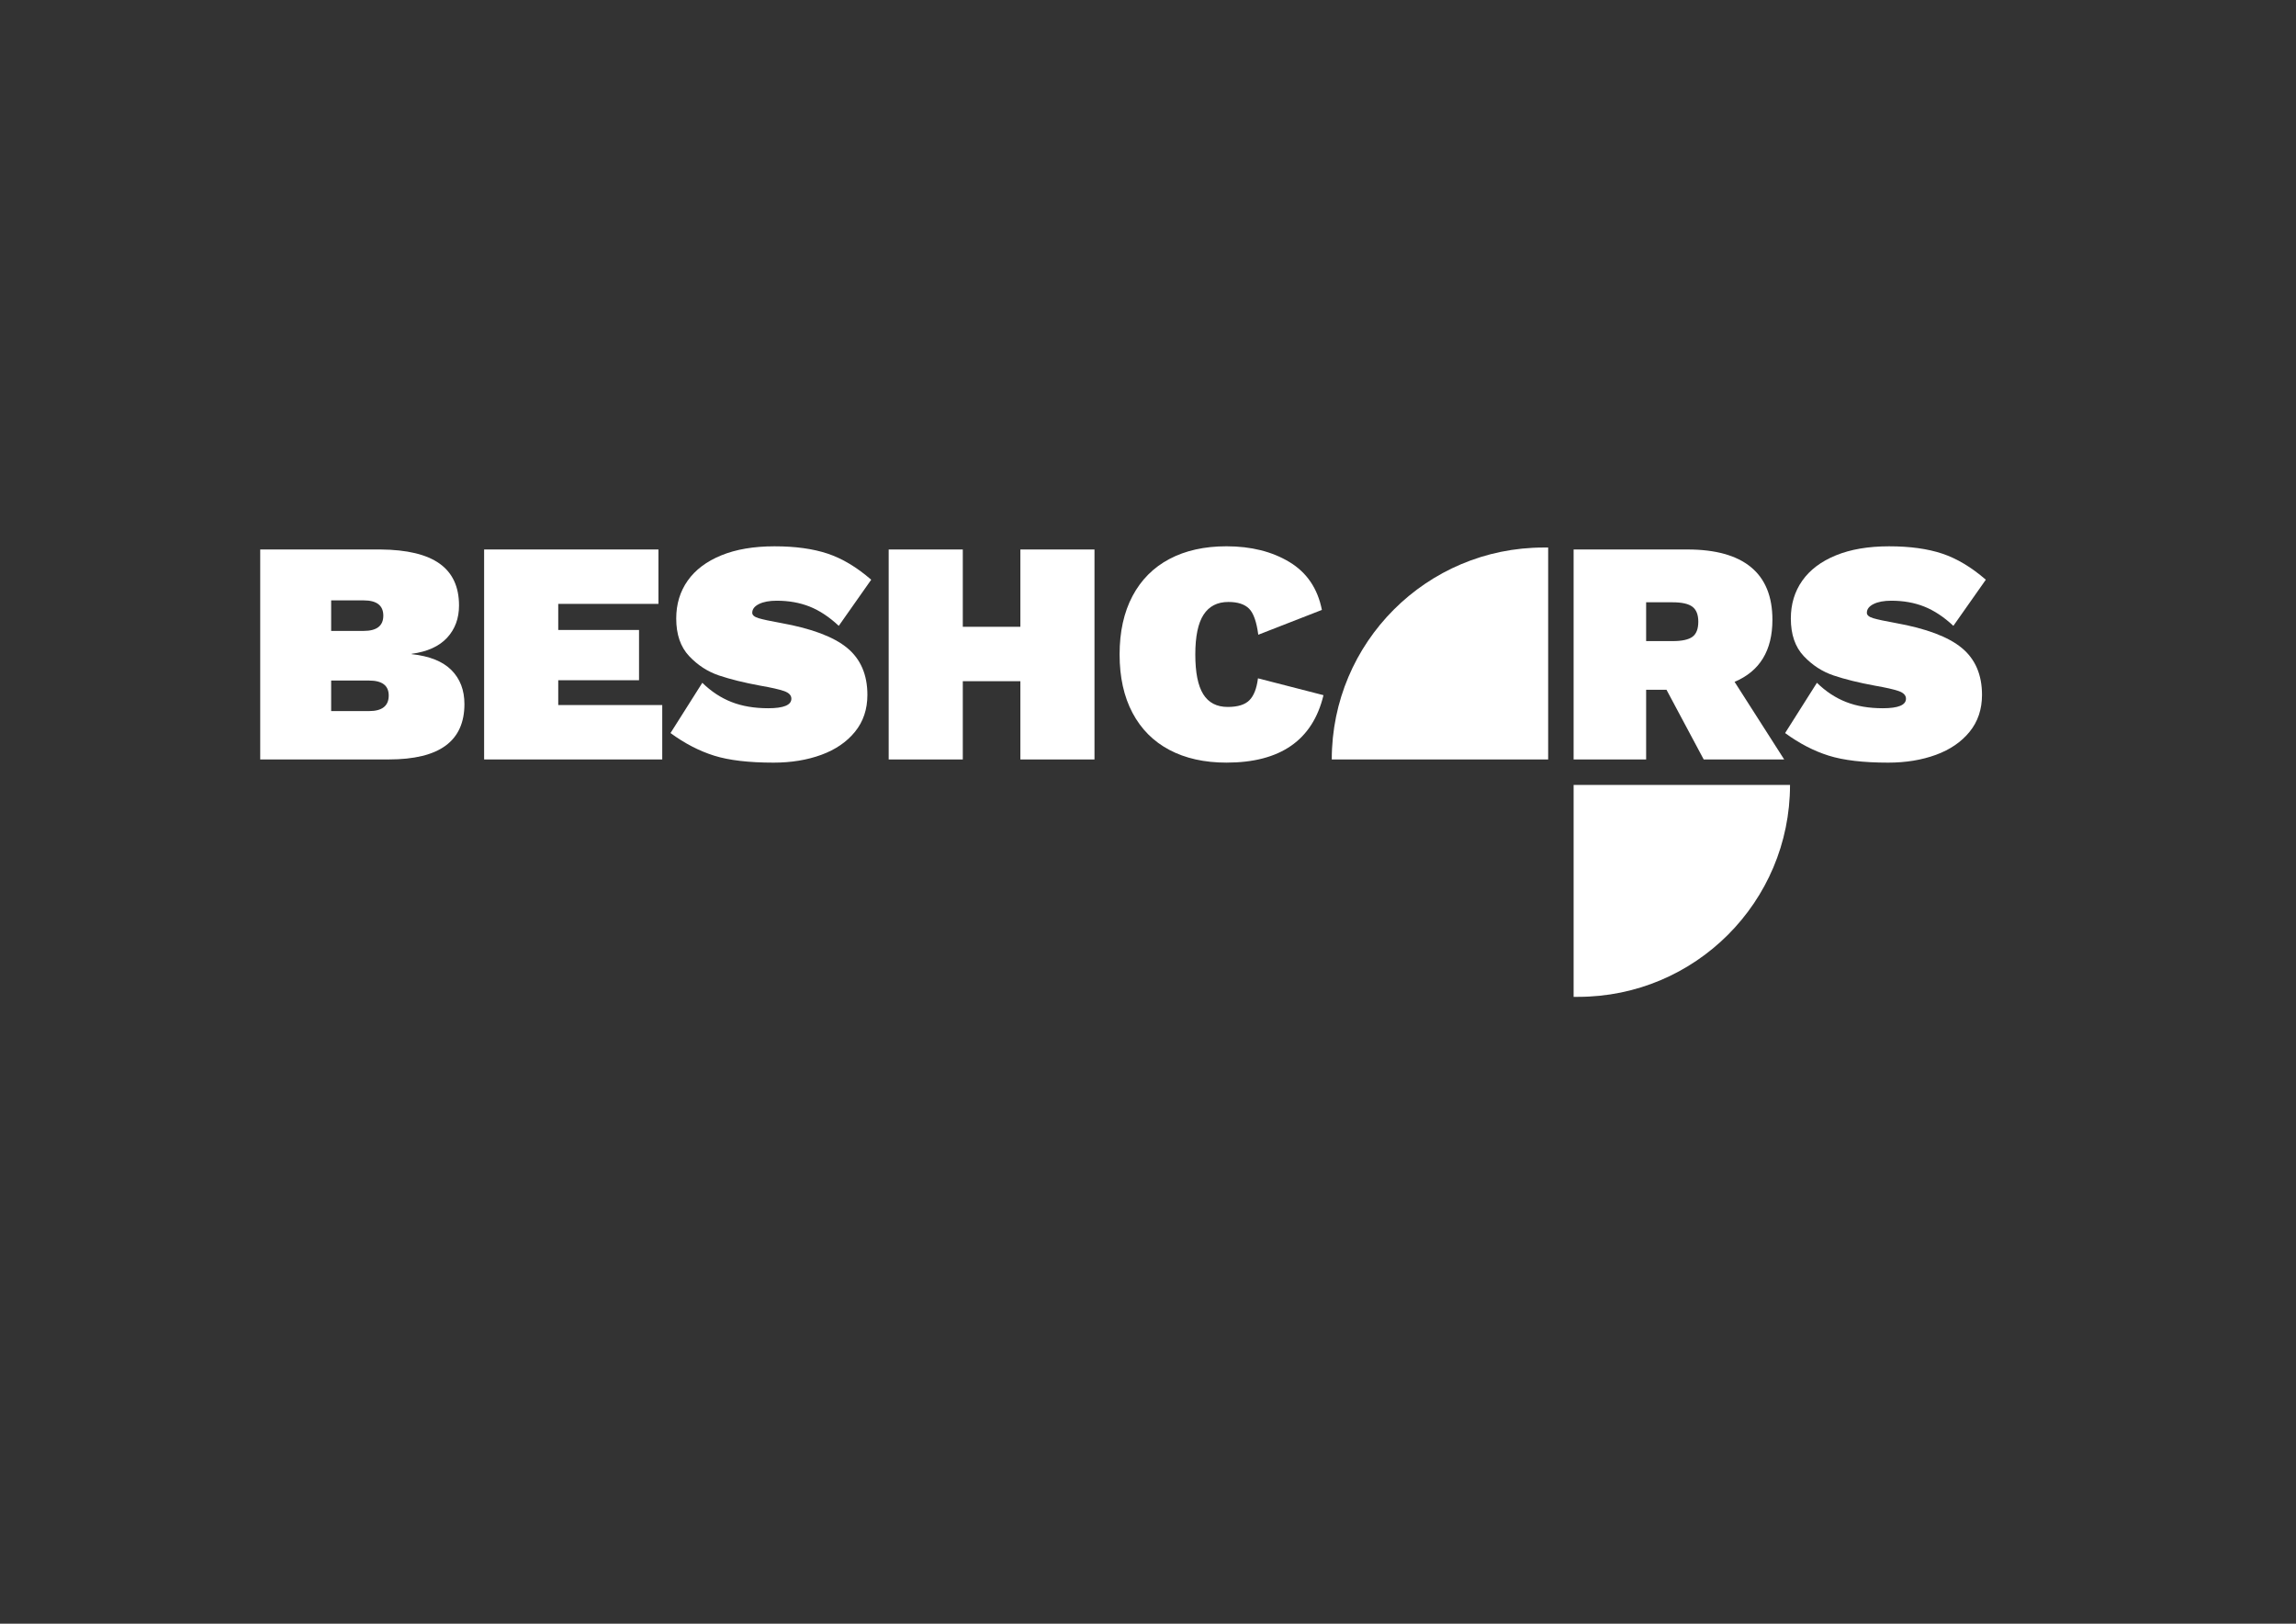
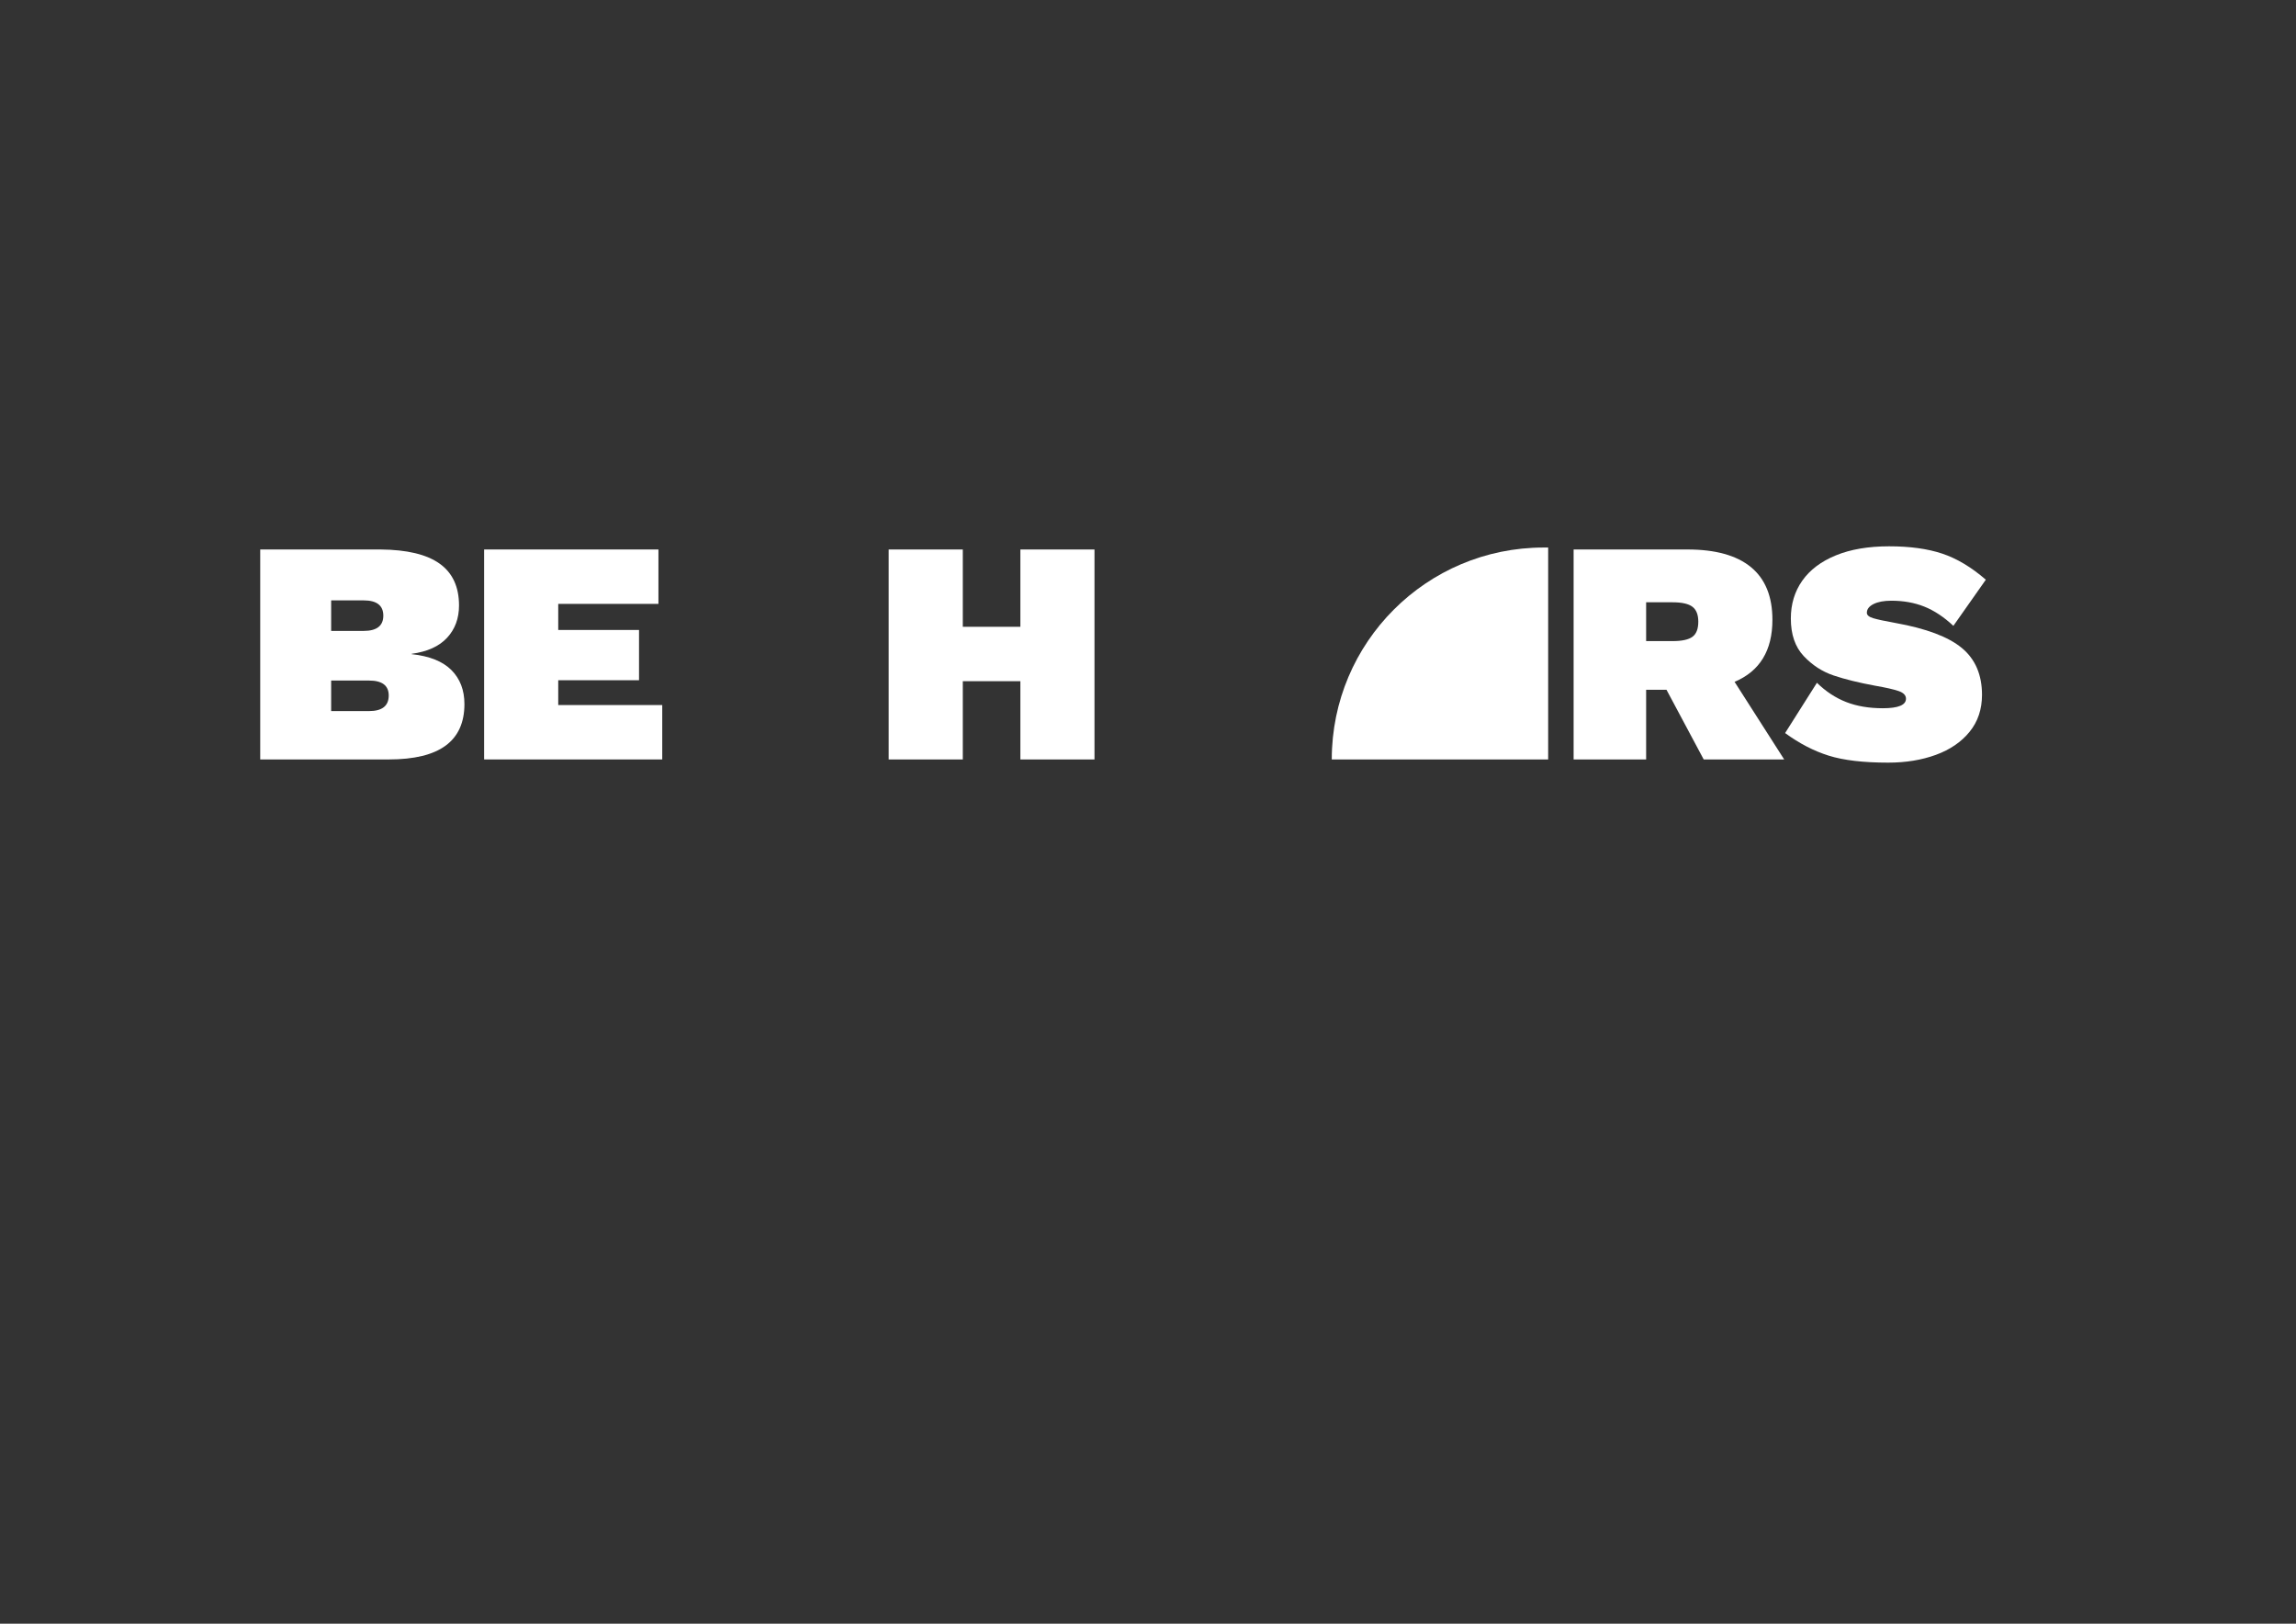
<svg xmlns="http://www.w3.org/2000/svg" version="1.1" width="2338.583pt" height="1653.544pt" viewBox="0 0 2338.583 1653.544">
  <rect x="0" y="0" width="2338.583" height="1653.544" fill="#333333" stroke="none" />
  <g enable-background="new">
    <g id="Layer-1" data-name="Layer 1">
      <clipPath id="cp0">
        <path transform="matrix(2.778,0,0,-2.778,0,1653.544)" d="M 0 595.276 L 841.89 595.276 L 841.89 0 L 0 0 Z " />
      </clipPath>
      <g clip-path="url(#cp0)">
        <path transform="matrix(2.778,0,0,-2.778,1576.878,773.398)" d="M 0 0 L -79.342 0 C -79.342 42.903 -44.563 77.683 -1.659 77.683 L 0 77.683 Z " fill="white" />
-         <path transform="matrix(2.778,0,0,-2.778,1602.806,799.36)" d="M 0 0 L 79.342 0 C 79.342 -42.902 44.563 -77.683 1.659 -77.683 L 0 -77.683 Z " fill="white" />
        <path transform="matrix(2.778,0,0,-2.778,375.847,724.157)" d="M 0 0 C 4.819 0 7.23 1.905 7.23 5.715 C 7.23 9.368 4.819 11.196 0 11.196 L -13.878 11.196 L -13.878 0 Z M -1.983 29.39 C 2.837 29.39 5.248 31.255 5.248 34.987 C 5.248 38.72 2.837 40.586 -1.983 40.586 L -13.878 40.586 L -13.878 29.39 Z M -39.886 59.245 L 4.198 59.245 C 13.916 59.167 21.147 57.438 25.89 54.055 C 30.631 50.673 33.004 45.56 33.004 38.72 C 33.004 33.975 31.546 30.032 28.63 26.882 C 25.715 23.732 21.38 21.769 15.627 20.992 L 15.627 20.875 C 22.158 20.176 27.017 18.231 30.206 15.044 C 33.393 11.857 34.987 7.697 34.987 2.565 C 34.987 -4.199 32.692 -9.271 28.106 -12.653 C 23.518 -16.035 16.56 -17.727 7.23 -17.727 L -39.886 -17.727 Z " fill="white" />
        <path transform="matrix(2.778,0,0,-2.778,674.532,718.001)" d="M 0 0 L 0 -19.943 L -65.31 -19.943 L -65.31 57.029 L -1.399 57.029 L -1.399 37.086 L -38.136 37.086 L -38.136 27.522 L -8.514 27.522 L -8.514 9.096 L -38.136 9.096 L -38.136 0 Z " fill="white" />
-         <path transform="matrix(2.778,0,0,-2.778,842.984,563.801)" d="M 0 0 C 5.365 -1.789 10.689 -4.976 15.978 -9.563 L 4.083 -26.473 C .583 -23.207 -2.973 -20.857 -6.589 -19.417 C -10.204 -17.979 -14.228 -17.259 -18.659 -17.259 C -21.382 -17.259 -23.557 -17.668 -25.19 -18.485 C -26.823 -19.301 -27.64 -20.371 -27.64 -21.69 C -27.64 -22.548 -26.864 -23.207 -25.307 -23.674 C -23.752 -24.14 -21.032 -24.724 -17.144 -25.424 C -5.871 -27.445 2.234 -30.498 7.173 -34.578 C 12.109 -38.66 14.579 -44.395 14.579 -51.781 C 14.579 -57.068 13.062 -61.577 10.03 -65.308 C 6.998 -69.042 2.875 -71.861 -2.332 -73.764 C -7.542 -75.669 -13.373 -76.621 -19.826 -76.621 C -28.922 -76.621 -36.193 -75.765 -41.634 -74.055 C -47.078 -72.347 -52.404 -69.586 -57.611 -65.775 L -45.95 -47.349 C -42.684 -50.538 -39.109 -52.888 -35.22 -54.405 C -31.333 -55.921 -26.864 -56.68 -21.808 -56.68 C -16.134 -56.68 -13.295 -55.512 -13.295 -53.181 C -13.295 -51.937 -14.189 -51.003 -15.977 -50.38 C -17.767 -49.759 -20.682 -49.098 -24.724 -48.398 C -30.633 -47.31 -35.668 -46.065 -39.827 -44.667 C -43.986 -43.267 -47.641 -40.896 -50.79 -37.553 C -53.938 -34.21 -55.513 -29.623 -55.513 -23.791 C -55.513 -18.505 -54.113 -13.878 -51.314 -9.913 C -48.516 -5.946 -44.415 -2.857 -39.01 -.64 C -33.607 1.575 -27.096 2.682 -19.476 2.682 C -11.857 2.682 -5.364 1.789 0 0 " fill="white" />
-         <path transform="matrix(2.778,0,0,-2.778,1114.783,559.588)" d="M 0 0 L 0 -76.972 L -27.173 -76.972 L -27.173 -48.282 L -48.282 -48.282 L -48.282 -76.972 L -75.456 -76.972 L -75.456 0 L -48.282 0 L -48.282 -28.339 L -27.173 -28.339 L -27.173 0 Z " fill="white" />
-         <path transform="matrix(2.778,0,0,-2.778,1249.223,776.636)" d="M 0 0 C -8.087 0 -15.064 1.554 -20.935 4.664 C -26.806 7.772 -31.313 12.304 -34.462 18.252 C -37.611 24.198 -39.186 31.331 -39.186 39.651 C -39.186 47.97 -37.611 55.104 -34.462 61.053 C -31.313 66.999 -26.806 71.528 -20.935 74.639 C -15.064 77.747 -8.087 79.303 0 79.303 C 9.019 79.303 16.715 77.379 23.091 73.531 C 29.465 69.681 33.431 63.831 34.986 55.979 L 11.662 46.881 C 11.039 51.623 9.913 54.812 8.28 56.445 C 6.647 58.078 4.12 58.895 .7 58.895 C -3.345 58.895 -6.377 57.338 -8.397 54.23 C -10.42 51.118 -11.43 46.258 -11.43 39.651 C -11.43 33.042 -10.458 28.183 -8.514 25.073 C -6.57 21.962 -3.577 20.409 .466 20.409 C 4.12 20.409 6.765 21.225 8.397 22.858 C 10.029 24.491 11.079 27.173 11.546 30.905 L 35.57 24.724 C 31.604 8.24 19.747 0 0 0 " fill="white" />
+         <path transform="matrix(2.778,0,0,-2.778,1114.783,559.588)" d="M 0 0 L 0 -76.972 L -27.173 -76.972 L -27.173 -48.282 L -48.282 -48.282 L -48.282 -76.972 L -75.456 -76.972 L -75.456 0 L -48.282 0 L -48.282 -28.339 L -27.173 -28.339 L -27.173 0 " fill="white" />
        <path transform="matrix(2.778,0,0,-2.778,1676.667,652.885)" d="M 0 0 L 9.68 0 C 13.1 0 15.53 .524 16.97 1.573 C 18.405 2.624 19.126 4.469 19.126 7.114 C 19.126 9.68 18.405 11.504 16.97 12.595 C 15.53 13.683 13.1 14.228 9.68 14.228 L 0 14.228 Z M 7.465 -17.845 L 0 -17.845 L 0 -43.385 L -26.59 -43.385 L -26.59 33.587 L 15.16 33.587 C 25.424 33.587 33.18 31.43 38.428 27.115 C 43.676 22.8 46.3 16.366 46.3 7.814 C 46.3 -3.461 41.673 -11.042 32.421 -14.928 L 50.615 -43.385 L 21.108 -43.385 Z " fill="white" />
        <path transform="matrix(2.778,0,0,-2.778,1978.262,563.801)" d="M 0 0 C 5.364 -1.789 10.689 -4.976 15.979 -9.563 L 4.083 -26.473 C .584 -23.207 -2.973 -20.857 -6.588 -19.417 C -10.203 -17.979 -14.228 -17.259 -18.659 -17.259 C -21.383 -17.259 -23.558 -17.668 -25.191 -18.485 C -26.822 -19.301 -27.639 -20.371 -27.639 -21.69 C -27.639 -22.548 -26.863 -23.207 -25.308 -23.674 C -23.753 -24.14 -21.031 -24.724 -17.143 -25.424 C -5.871 -27.445 2.233 -30.498 7.172 -34.578 C 12.108 -38.66 14.579 -44.395 14.579 -51.781 C 14.579 -57.068 13.063 -61.577 10.031 -65.308 C 6.998 -69.042 2.876 -71.861 -2.331 -73.764 C -7.542 -75.669 -13.373 -76.621 -19.824 -76.621 C -28.923 -76.621 -36.192 -75.765 -41.634 -74.055 C -47.077 -72.347 -52.403 -69.586 -57.612 -65.775 L -45.948 -47.349 C -42.685 -50.538 -39.108 -52.888 -35.22 -54.405 C -31.332 -55.921 -26.863 -56.68 -21.809 -56.68 C -16.135 -56.68 -13.295 -55.512 -13.295 -53.181 C -13.295 -51.937 -14.189 -51.003 -15.977 -50.38 C -17.766 -49.759 -20.683 -49.098 -24.724 -48.398 C -30.633 -47.31 -35.668 -46.065 -39.826 -44.667 C -43.987 -43.267 -47.64 -40.896 -50.789 -37.553 C -53.938 -34.21 -55.512 -29.623 -55.512 -23.791 C -55.512 -18.505 -54.113 -13.878 -51.313 -9.913 C -48.515 -5.946 -44.415 -2.857 -39.01 -.64 C -33.607 1.575 -27.096 2.682 -19.476 2.682 C -11.856 2.682 -5.364 1.789 0 0 " fill="white" />
      </g>
    </g>
  </g>
</svg>